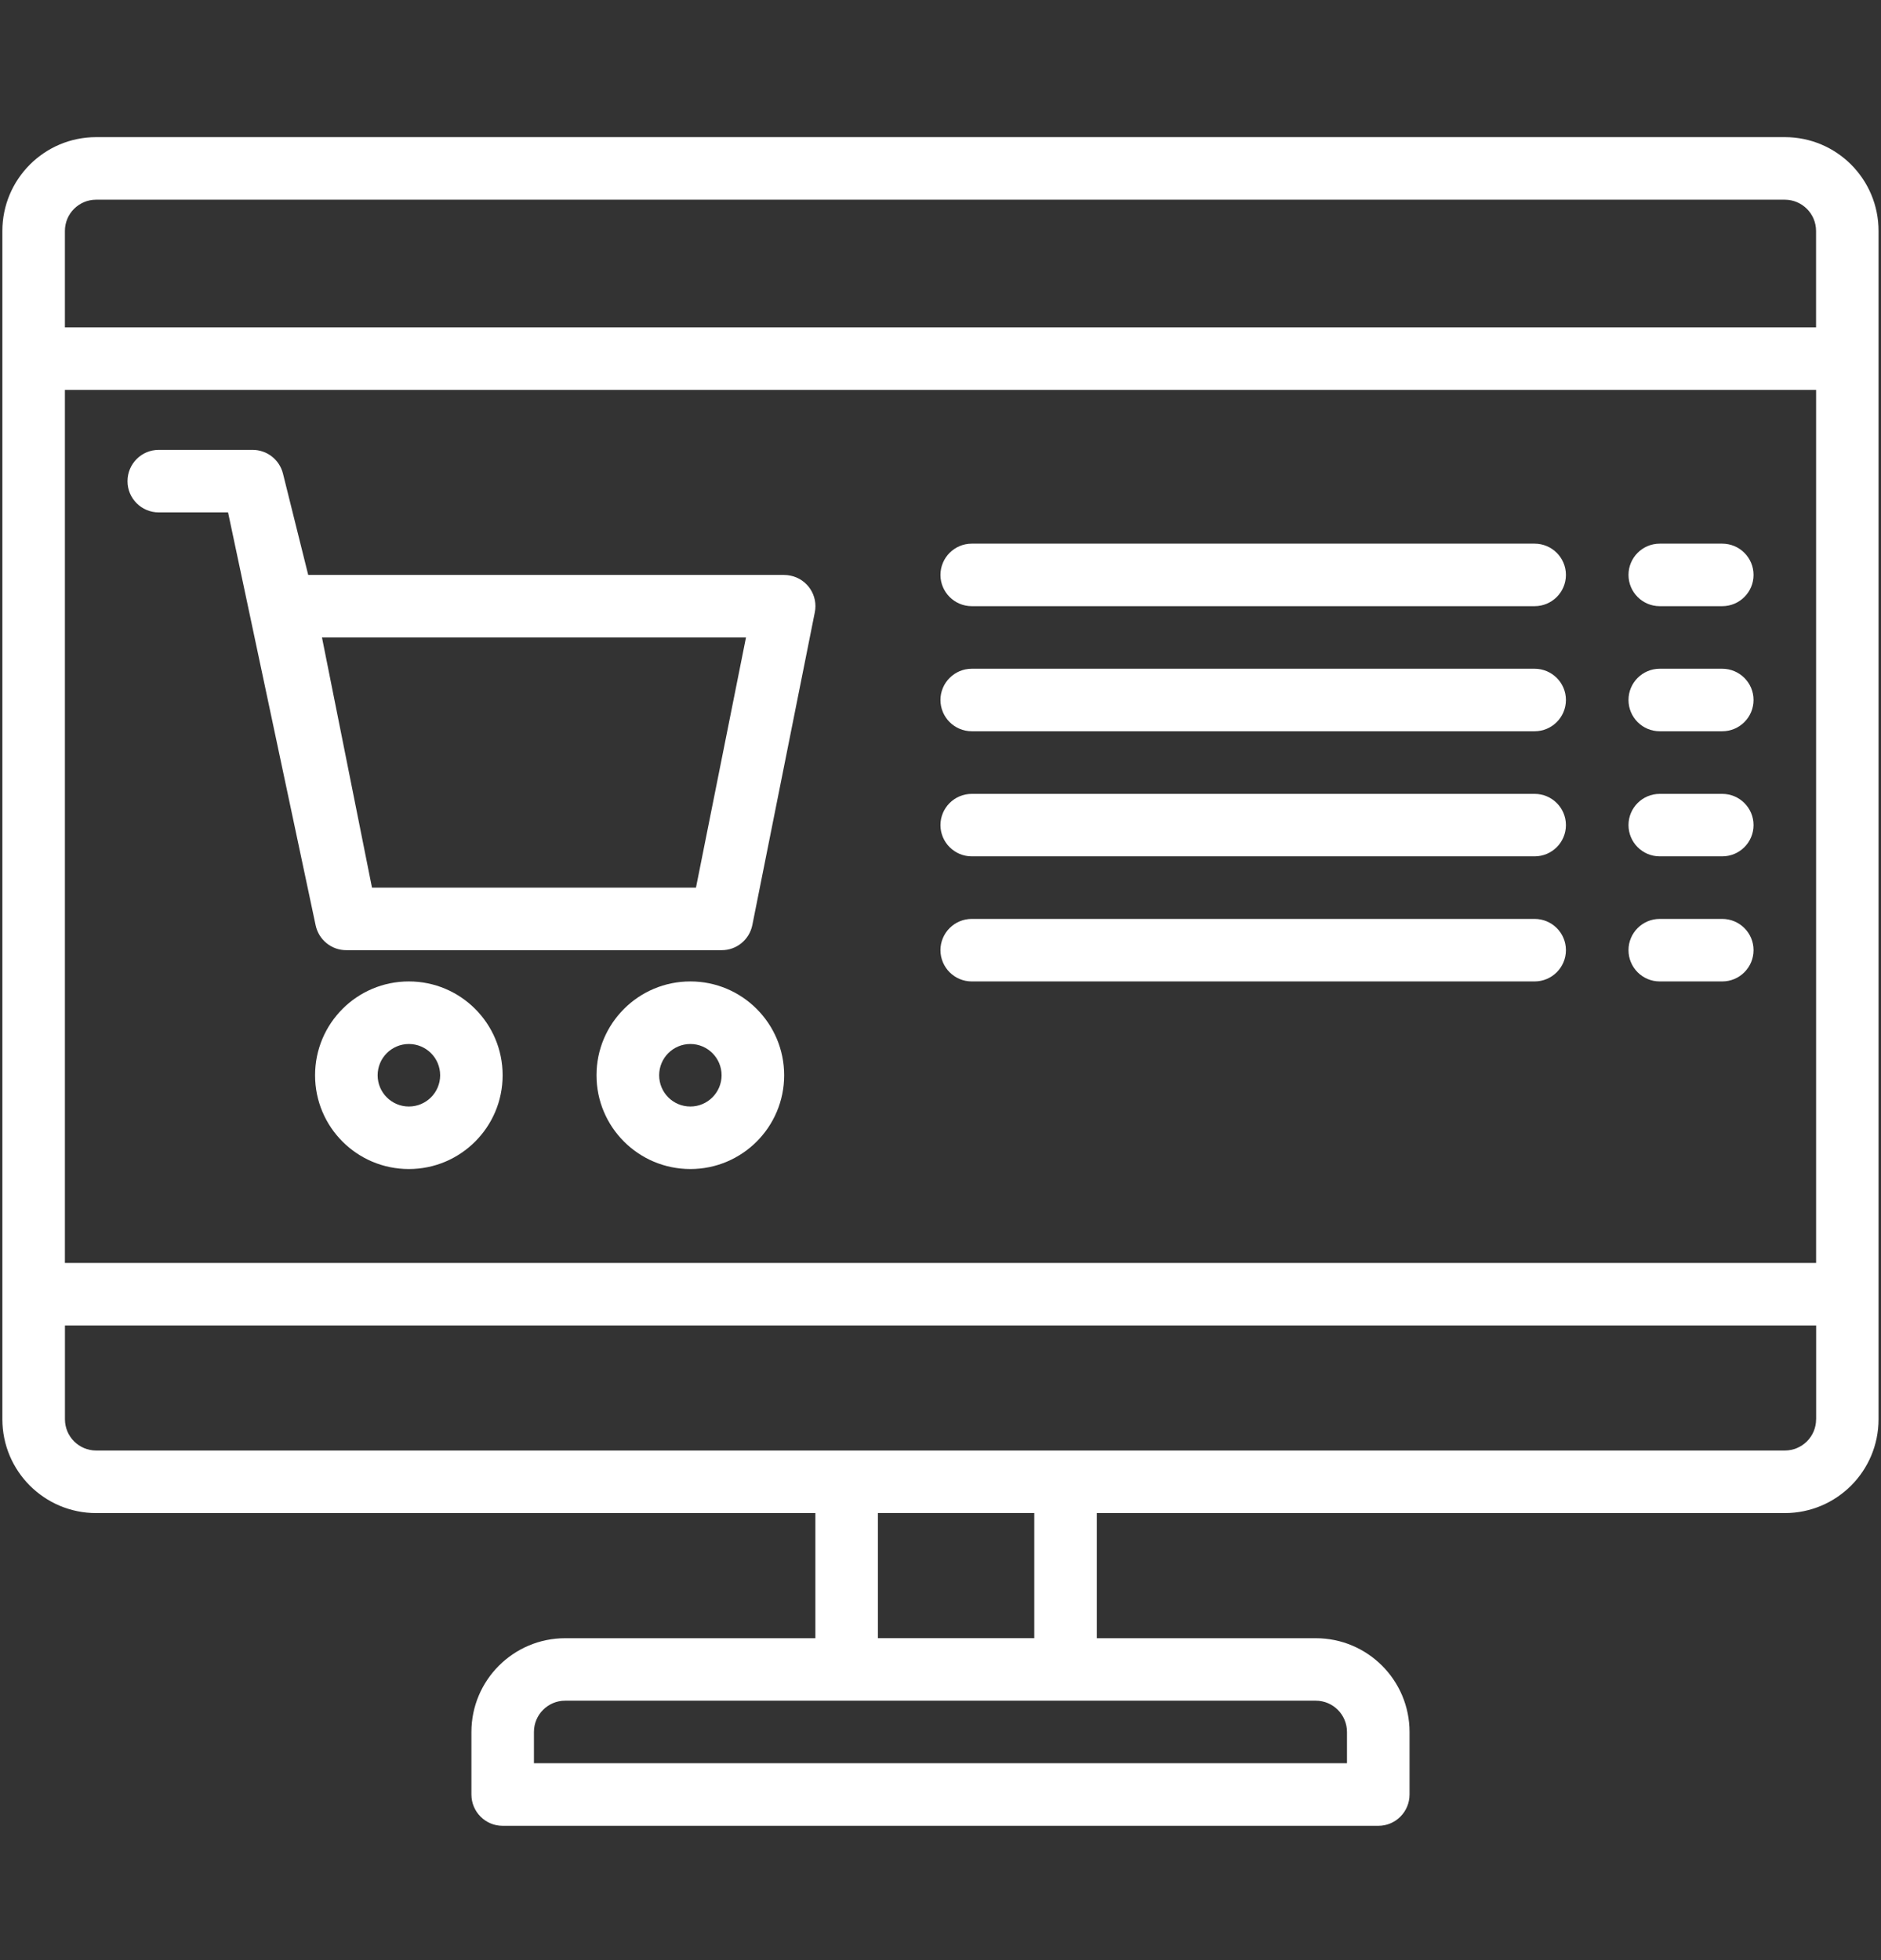
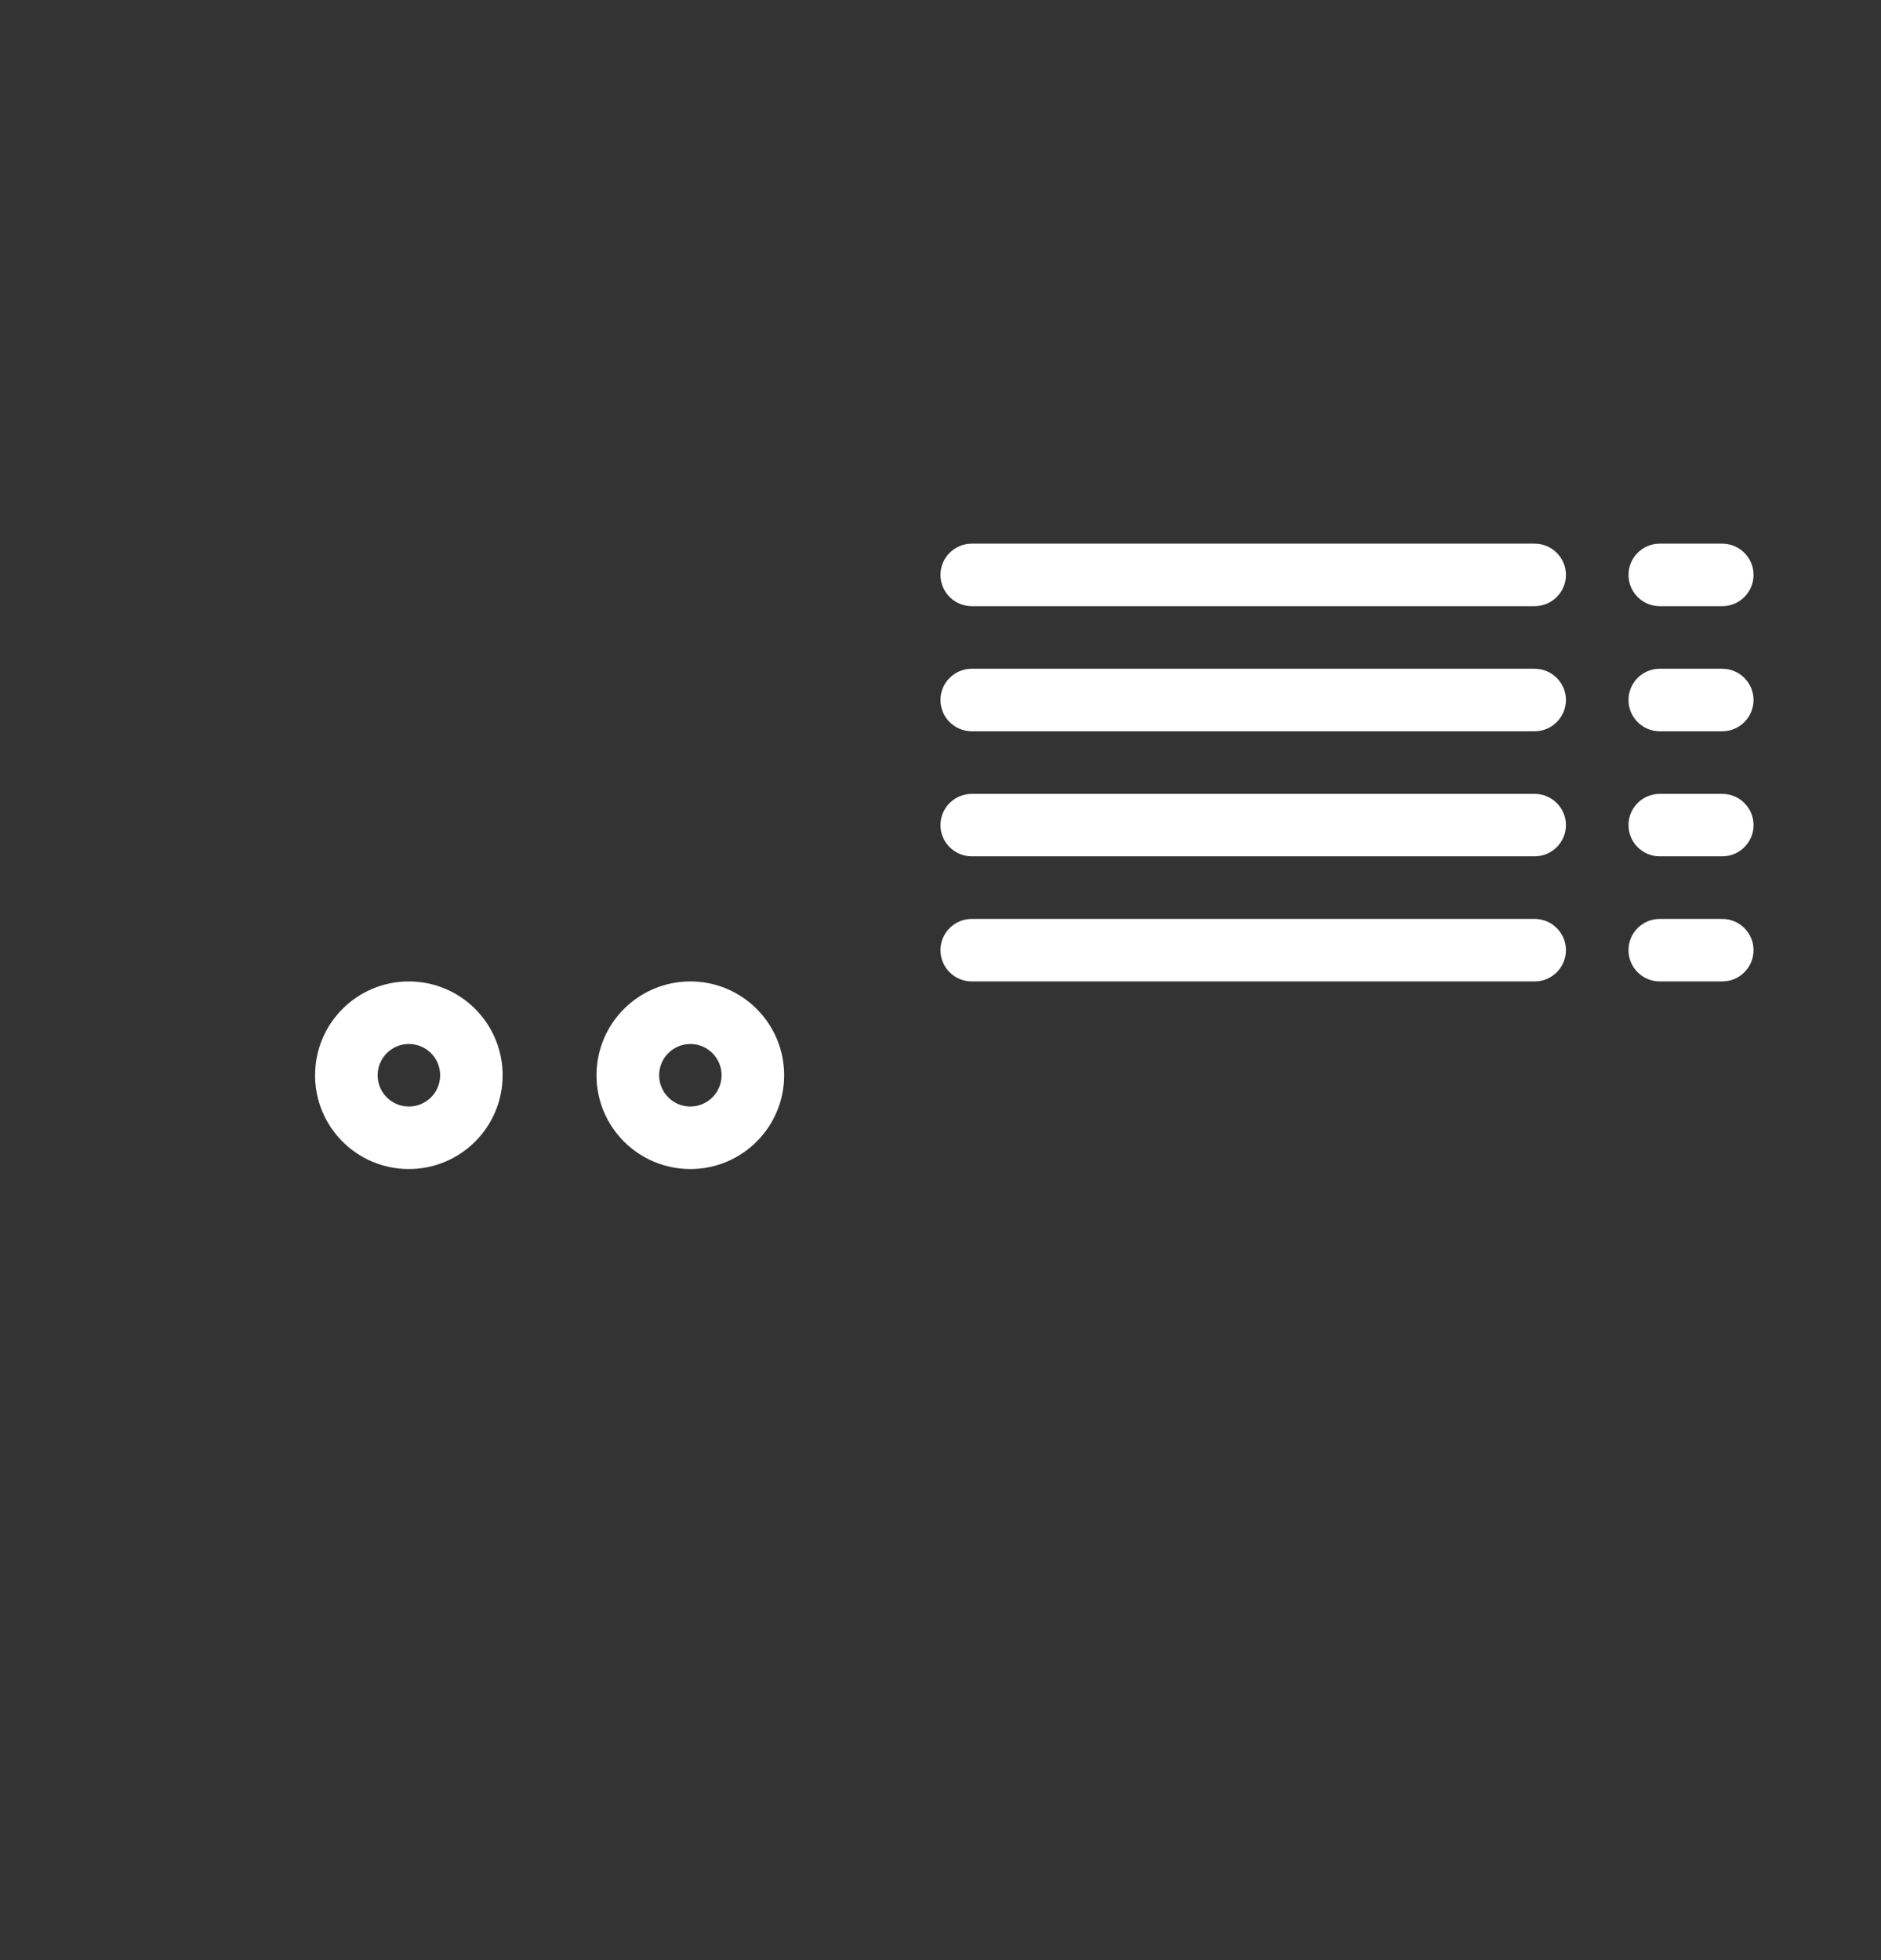
<svg xmlns="http://www.w3.org/2000/svg" version="1.1" id="Layer_1" x="0px" y="0px" width="42px" height="43.764px" viewBox="303.021 125.819 42 43.764" enable-background="new 303.021 125.819 42 43.764" xml:space="preserve">
  <rect x="303.021" y="125.819" width="42" height="43.764" fill="#333333" stroke="none" />
  <g>
    <g>
      <g>
-         <path fill="#FFFFFF" d="M342.873,128.881h-37.705c-1.156,0-2.094,0.938-2.094,2.095v26.533c0,1.158,0.938,2.095,2.094,2.095     h16.059v2.794h-5.586c-1.154,0-2.094,0.937-2.094,2.094v1.396c0,0.387,0.313,0.699,0.697,0.699h19.553     c0.385,0,0.697-0.313,0.697-0.699v-1.396c0-1.157-0.938-2.094-2.094-2.094h-4.889v-2.794h15.361c1.158,0,2.094-0.937,2.094-2.095     v-26.533C344.967,129.818,344.031,128.881,342.873,128.881z M332.4,163.793c0.385,0,0.697,0.313,0.697,0.698v0.698h-18.154     v-0.698c0-0.386,0.313-0.698,0.697-0.698H332.4z M322.623,162.397v-2.794h3.492v2.794H322.623z M343.572,157.509     c0,0.386-0.313,0.698-0.699,0.698h-37.705c-0.385,0-0.697-0.313-0.697-0.698v-2.094h39.102V157.509z M343.572,154.018h-39.102     v-19.493h39.102V154.018z M343.572,133.128h-39.102v-2.152c0-0.386,0.313-0.698,0.697-0.698h37.705     c0.387,0,0.699,0.313,0.699,0.698V133.128z" />
-         <path fill="#FFFFFF" d="M306.564,137.26h1.549l1.955,9.217c0.068,0.325,0.354,0.56,0.688,0.558h8.377     c0.332,0.002,0.619-0.232,0.686-0.558l1.395-6.983c0.078-0.378-0.166-0.745-0.543-0.822c-0.047-0.01-0.092-0.015-0.141-0.015     h-10.627l-0.564-2.264c-0.078-0.311-0.357-0.529-0.678-0.529h-2.096c-0.385,0-0.697,0.313-0.697,0.699     C305.867,136.947,306.18,137.26,306.564,137.26z M319.678,140.052l-1.117,5.587h-7.234l-1.117-5.587H319.678z" />
        <path fill="#FFFFFF" d="M312.15,147.733c-1.158,0-2.094,0.938-2.094,2.095s0.936,2.094,2.094,2.094     c1.156,0,2.094-0.937,2.094-2.094S313.307,147.733,312.15,147.733z M312.15,150.526c-0.385,0-0.697-0.313-0.697-0.698     s0.313-0.698,0.697-0.698c0.387,0,0.699,0.313,0.699,0.698S312.537,150.526,312.15,150.526z" />
        <path fill="#FFFFFF" d="M318.436,147.733c-1.158,0-2.096,0.938-2.096,2.095s0.938,2.094,2.096,2.094     c1.156,0,2.094-0.937,2.094-2.094S319.592,147.733,318.436,147.733z M318.436,150.526c-0.387,0-0.697-0.313-0.697-0.698     s0.311-0.698,0.697-0.698c0.385,0,0.697,0.313,0.697,0.698S318.82,150.526,318.436,150.526z" />
        <path fill="#FFFFFF" d="M324.719,139.354h12.568c0.385,0,0.699-0.313,0.699-0.698s-0.314-0.698-0.699-0.698h-12.568     c-0.385,0-0.699,0.313-0.699,0.698S324.334,139.354,324.719,139.354z" />
        <path fill="#FFFFFF" d="M340.08,139.354h1.396c0.387,0,0.699-0.313,0.699-0.698s-0.313-0.698-0.699-0.698h-1.396     c-0.385,0-0.697,0.313-0.697,0.698S339.695,139.354,340.08,139.354z" />
        <path fill="#FFFFFF" d="M324.719,142.147h12.568c0.385,0,0.699-0.313,0.699-0.699c0-0.384-0.314-0.697-0.699-0.697h-12.568     c-0.385,0-0.699,0.313-0.699,0.697C324.02,141.835,324.334,142.147,324.719,142.147z" />
        <path fill="#FFFFFF" d="M340.08,142.147h1.396c0.387,0,0.699-0.313,0.699-0.699c0-0.384-0.313-0.697-0.699-0.697h-1.396     c-0.385,0-0.697,0.313-0.697,0.697C339.383,141.835,339.695,142.147,340.08,142.147z" />
        <path fill="#FFFFFF" d="M324.719,144.94h12.568c0.385,0,0.699-0.313,0.699-0.698s-0.314-0.697-0.699-0.697h-12.568     c-0.385,0-0.699,0.312-0.699,0.697S324.334,144.94,324.719,144.94z" />
        <path fill="#FFFFFF" d="M340.08,144.94h1.396c0.387,0,0.699-0.313,0.699-0.698s-0.313-0.697-0.699-0.697h-1.396     c-0.385,0-0.697,0.312-0.697,0.697S339.695,144.94,340.08,144.94z" />
        <path fill="#FFFFFF" d="M324.719,147.733h12.568c0.385,0,0.699-0.313,0.699-0.699c0-0.385-0.314-0.697-0.699-0.697h-12.568     c-0.385,0-0.699,0.313-0.699,0.697C324.02,147.421,324.334,147.733,324.719,147.733z" />
        <path fill="#FFFFFF" d="M340.08,147.733h1.396c0.387,0,0.699-0.313,0.699-0.699c0-0.385-0.313-0.697-0.699-0.697h-1.396     c-0.385,0-0.697,0.313-0.697,0.697C339.383,147.421,339.695,147.733,340.08,147.733z" />
      </g>
    </g>
  </g>
</svg>